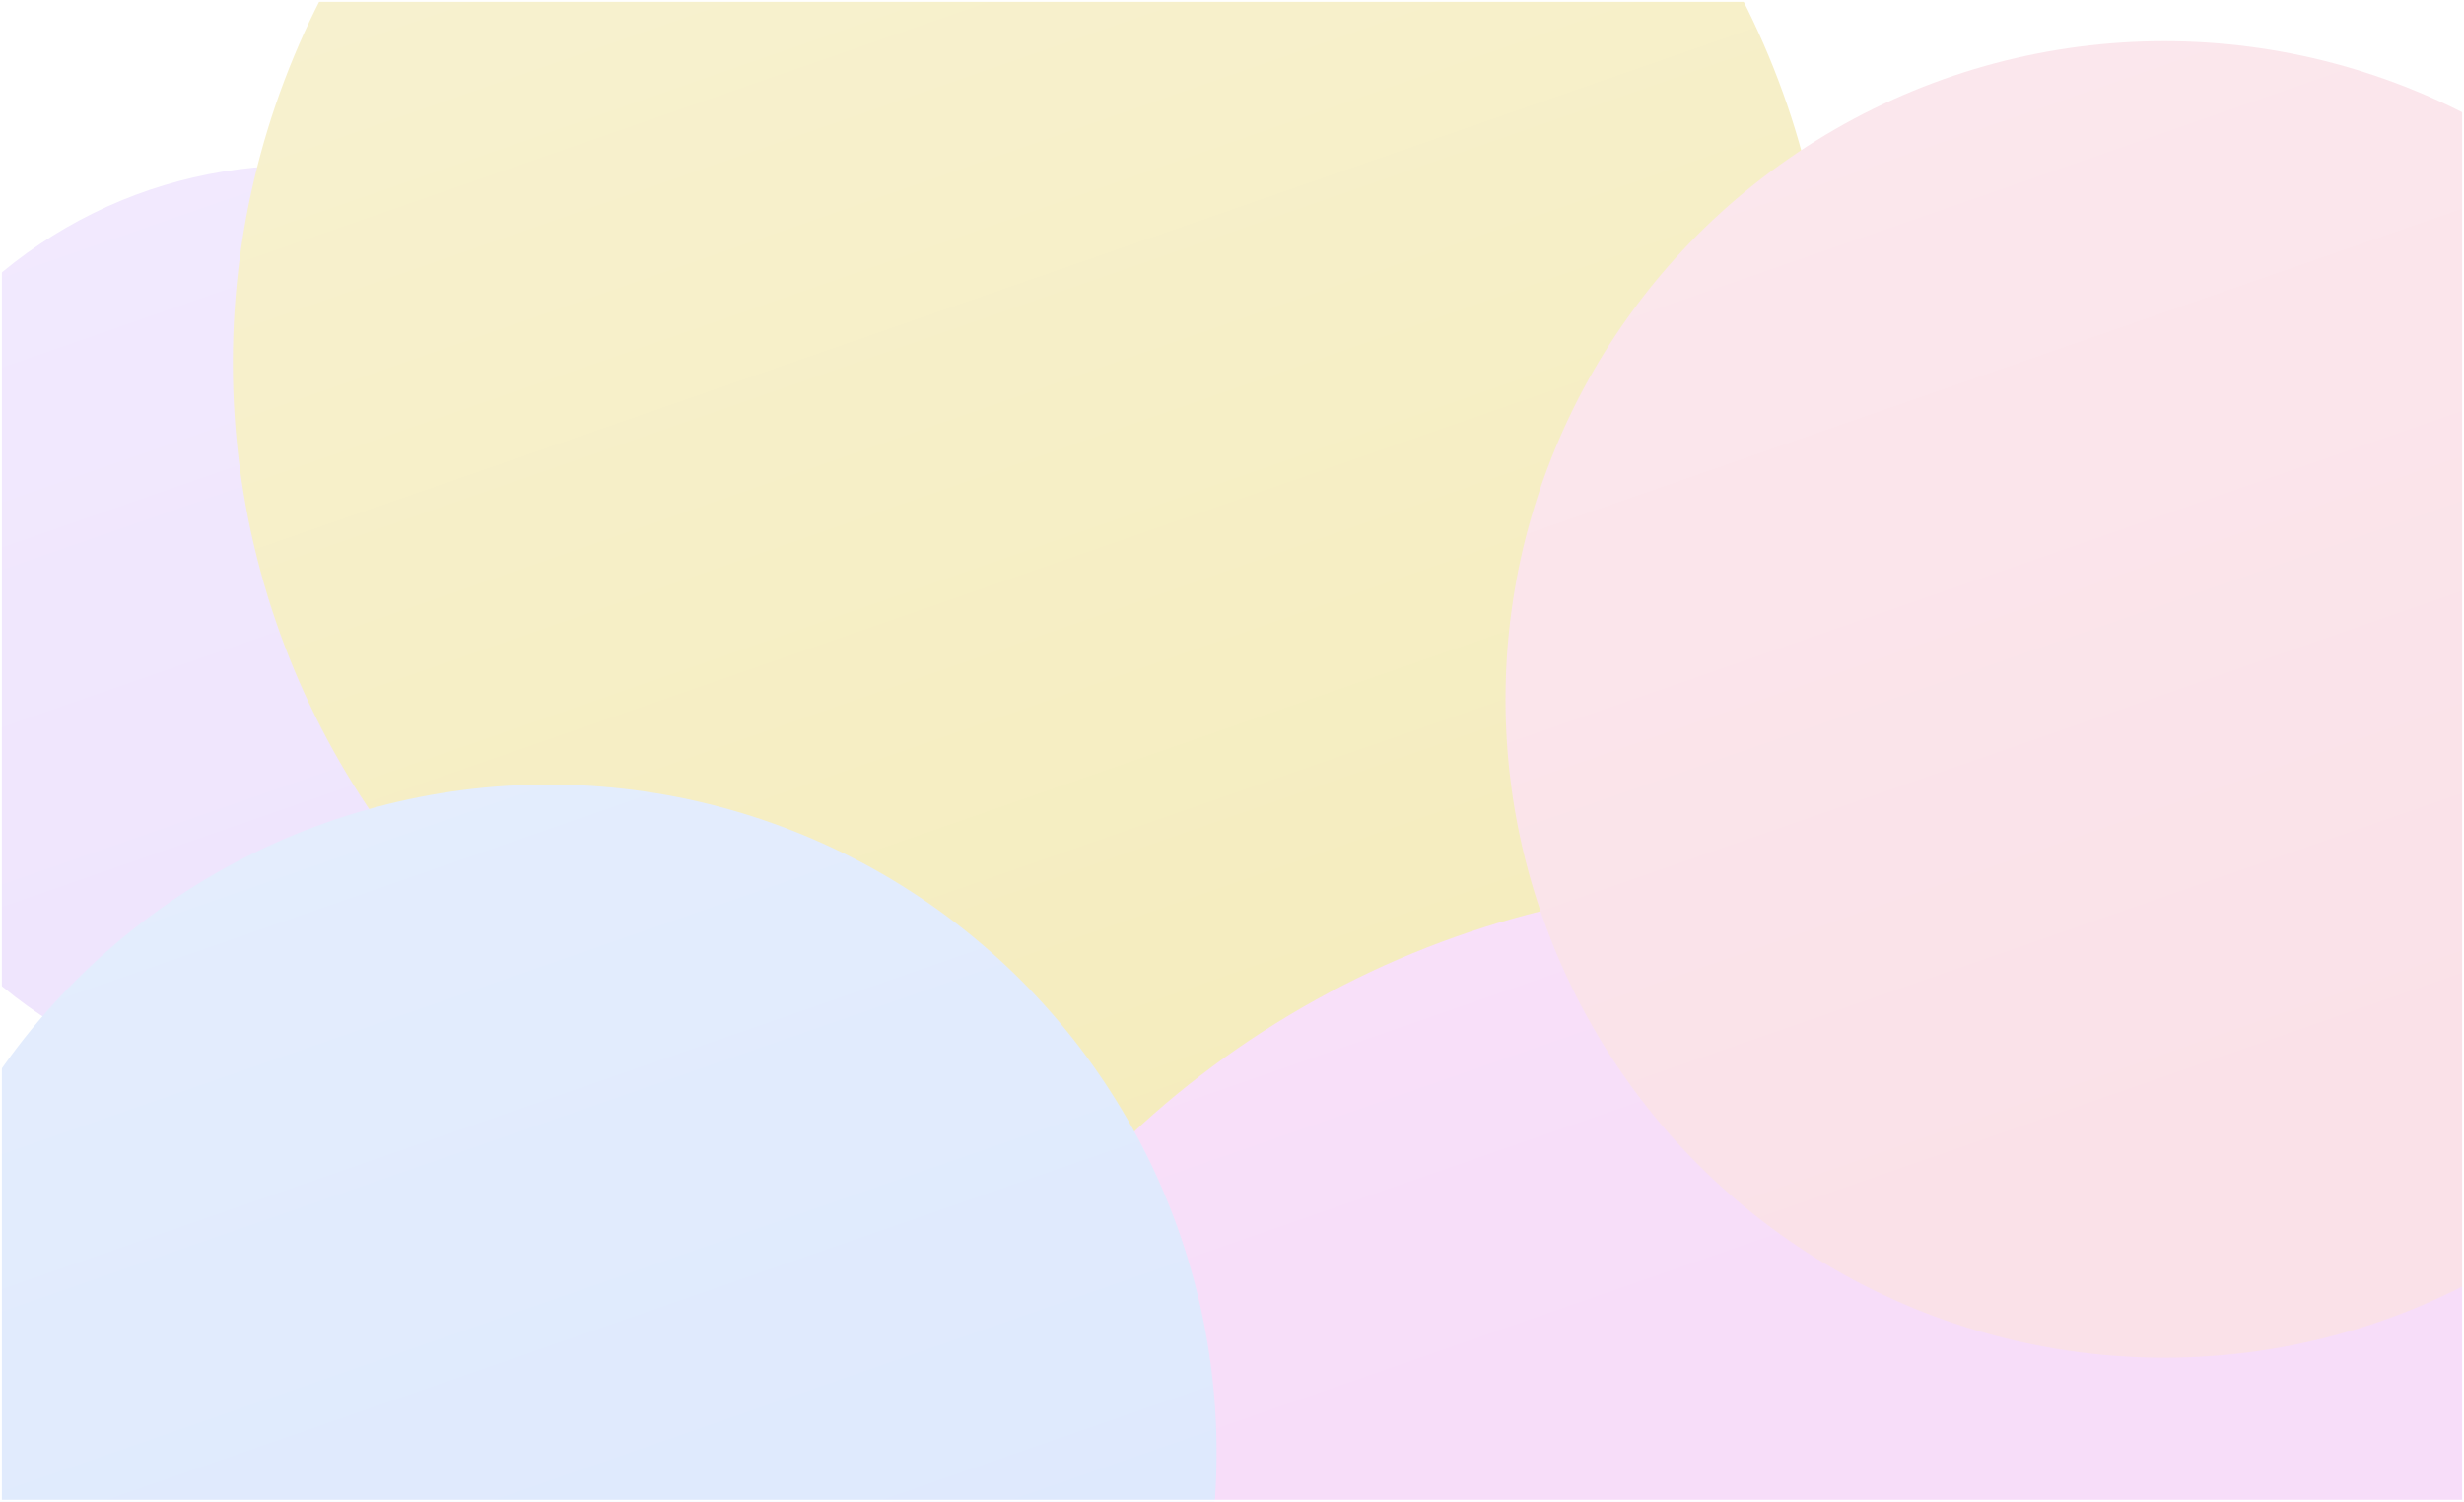
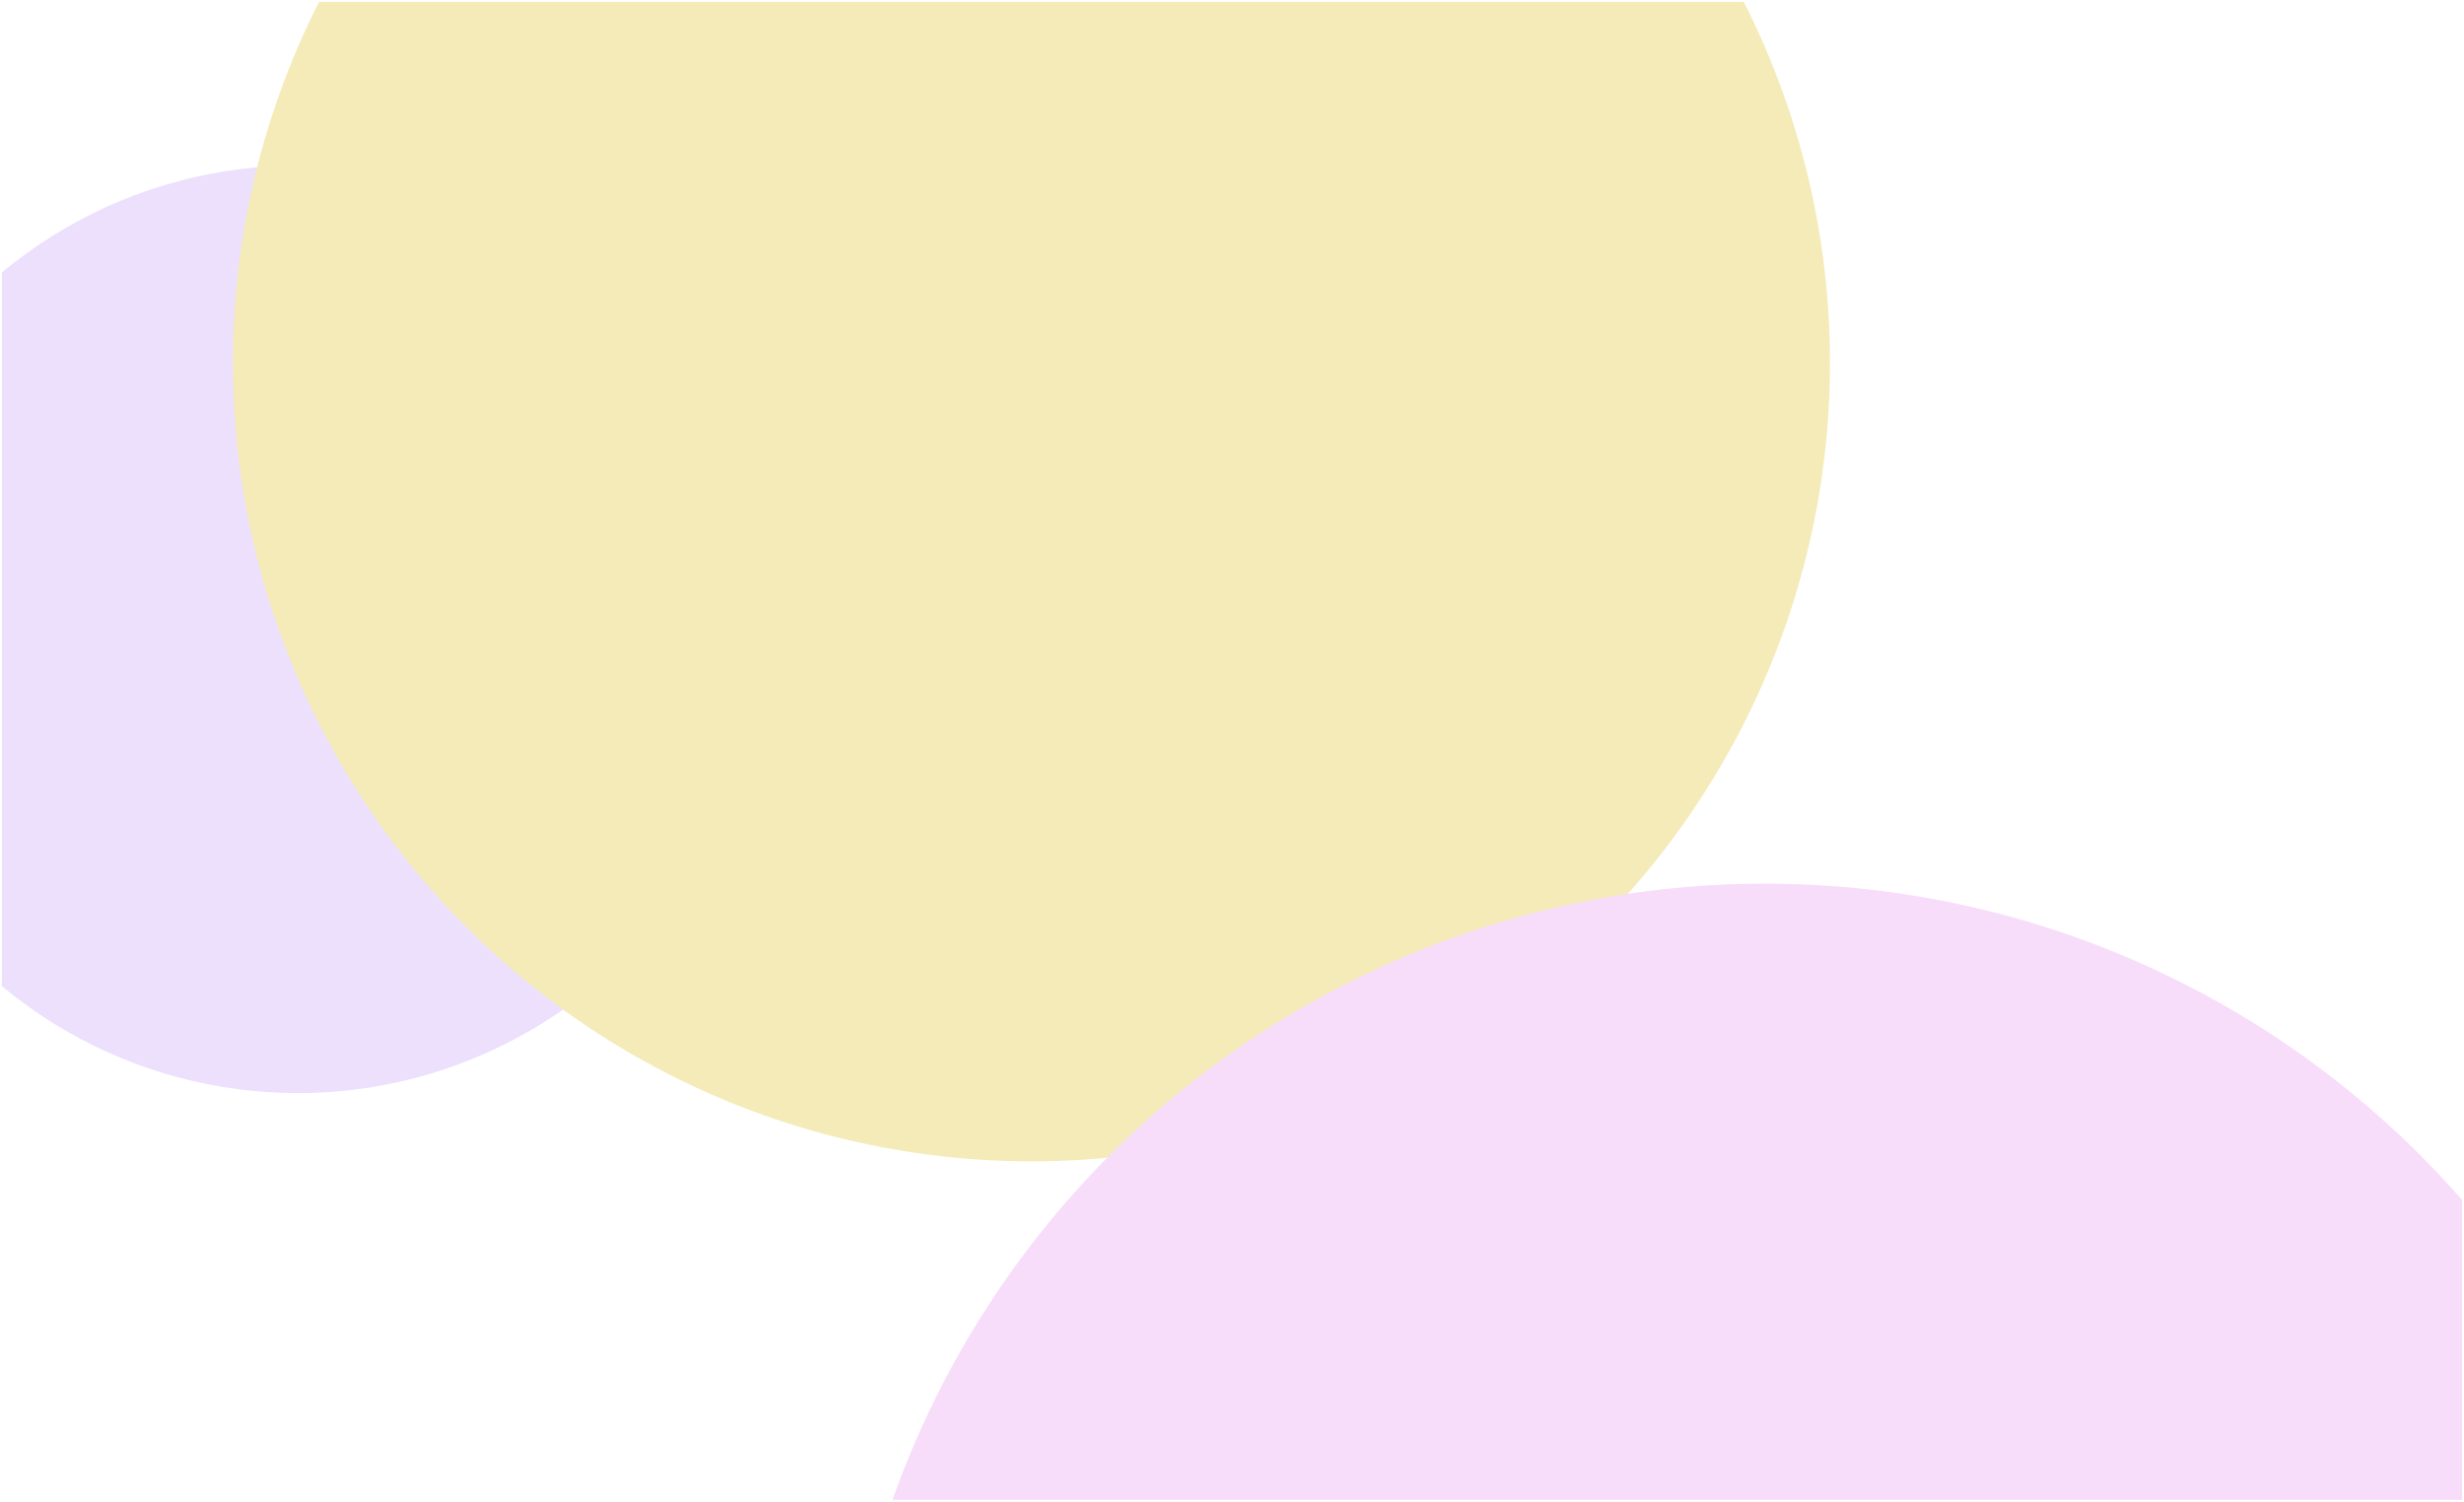
<svg xmlns="http://www.w3.org/2000/svg" width="2635" height="1606" viewBox="0 0 2635 1606" fill="none">
  <g clip-path="url(#clip0_32_35)">
-     <rect width="2635" height="1606" fill="white" />
    <g filter="url(#filter0_f_32_35)">
      <ellipse cx="318.5" cy="673" rx="495.5" ry="496" fill="#ECE0FD" />
    </g>
    <g filter="url(#filter1_f_32_35)">
      <circle cx="1103" cy="388" r="854" fill="#F4EBB9" />
    </g>
    <g filter="url(#filter2_f_32_35)">
      <ellipse cx="1887.5" cy="1933" rx="989.5" ry="988" fill="#F7DDF9" />
    </g>
    <g filter="url(#filter3_f_32_35)">
-       <circle cx="586.5" cy="1553.5" r="714.5" fill="#DEE9FD" />
-     </g>
+       </g>
    <g filter="url(#filter4_f_32_35)">
-       <ellipse cx="2314.5" cy="748" rx="704.5" ry="704" fill="#FAE1E8" />
-     </g>
-     <rect width="2635" height="1606" fill="url(#paint0_linear_32_35)" />
+       </g>
  </g>
  <rect x="1" y="1" width="2633" height="1604" stroke="white" stroke-width="2" />
  <defs>
    <filter id="filter0_f_32_35" x="-577" y="-223" width="1791" height="1792" filterUnits="userSpaceOnUse" color-interpolation-filters="sRGB">
      <feFlood flood-opacity="0" result="BackgroundImageFix" />
      <feBlend mode="normal" in="SourceGraphic" in2="BackgroundImageFix" result="shape" />
      <feGaussianBlur stdDeviation="200" result="effect1_foregroundBlur_32_35" />
    </filter>
    <filter id="filter1_f_32_35" x="-151" y="-866" width="2508" height="2508" filterUnits="userSpaceOnUse" color-interpolation-filters="sRGB">
      <feFlood flood-opacity="0" result="BackgroundImageFix" />
      <feBlend mode="normal" in="SourceGraphic" in2="BackgroundImageFix" result="shape" />
      <feGaussianBlur stdDeviation="200" result="effect1_foregroundBlur_32_35" />
    </filter>
    <filter id="filter2_f_32_35" x="498" y="545" width="2779" height="2776" filterUnits="userSpaceOnUse" color-interpolation-filters="sRGB">
      <feFlood flood-opacity="0" result="BackgroundImageFix" />
      <feBlend mode="normal" in="SourceGraphic" in2="BackgroundImageFix" result="shape" />
      <feGaussianBlur stdDeviation="200" result="effect1_foregroundBlur_32_35" />
    </filter>
    <filter id="filter3_f_32_35" x="-528" y="439" width="2229" height="2229" filterUnits="userSpaceOnUse" color-interpolation-filters="sRGB">
      <feFlood flood-opacity="0" result="BackgroundImageFix" />
      <feBlend mode="normal" in="SourceGraphic" in2="BackgroundImageFix" result="shape" />
      <feGaussianBlur stdDeviation="200" result="effect1_foregroundBlur_32_35" />
    </filter>
    <filter id="filter4_f_32_35" x="1210" y="-356" width="2209" height="2208" filterUnits="userSpaceOnUse" color-interpolation-filters="sRGB">
      <feFlood flood-opacity="0" result="BackgroundImageFix" />
      <feBlend mode="normal" in="SourceGraphic" in2="BackgroundImageFix" result="shape" />
      <feGaussianBlur stdDeviation="200" result="effect1_foregroundBlur_32_35" />
    </filter>
    <linearGradient id="paint0_linear_32_35" x1="652" y1="-307.5" x2="1317.5" y2="1606" gradientUnits="userSpaceOnUse">
      <stop stop-color="white" stop-opacity="0.35" />
      <stop offset="1" stop-color="white" stop-opacity="0" />
    </linearGradient>
    <clipPath id="clip0_32_35">
      <rect width="2635" height="1606" fill="white" />
    </clipPath>
  </defs>
</svg>